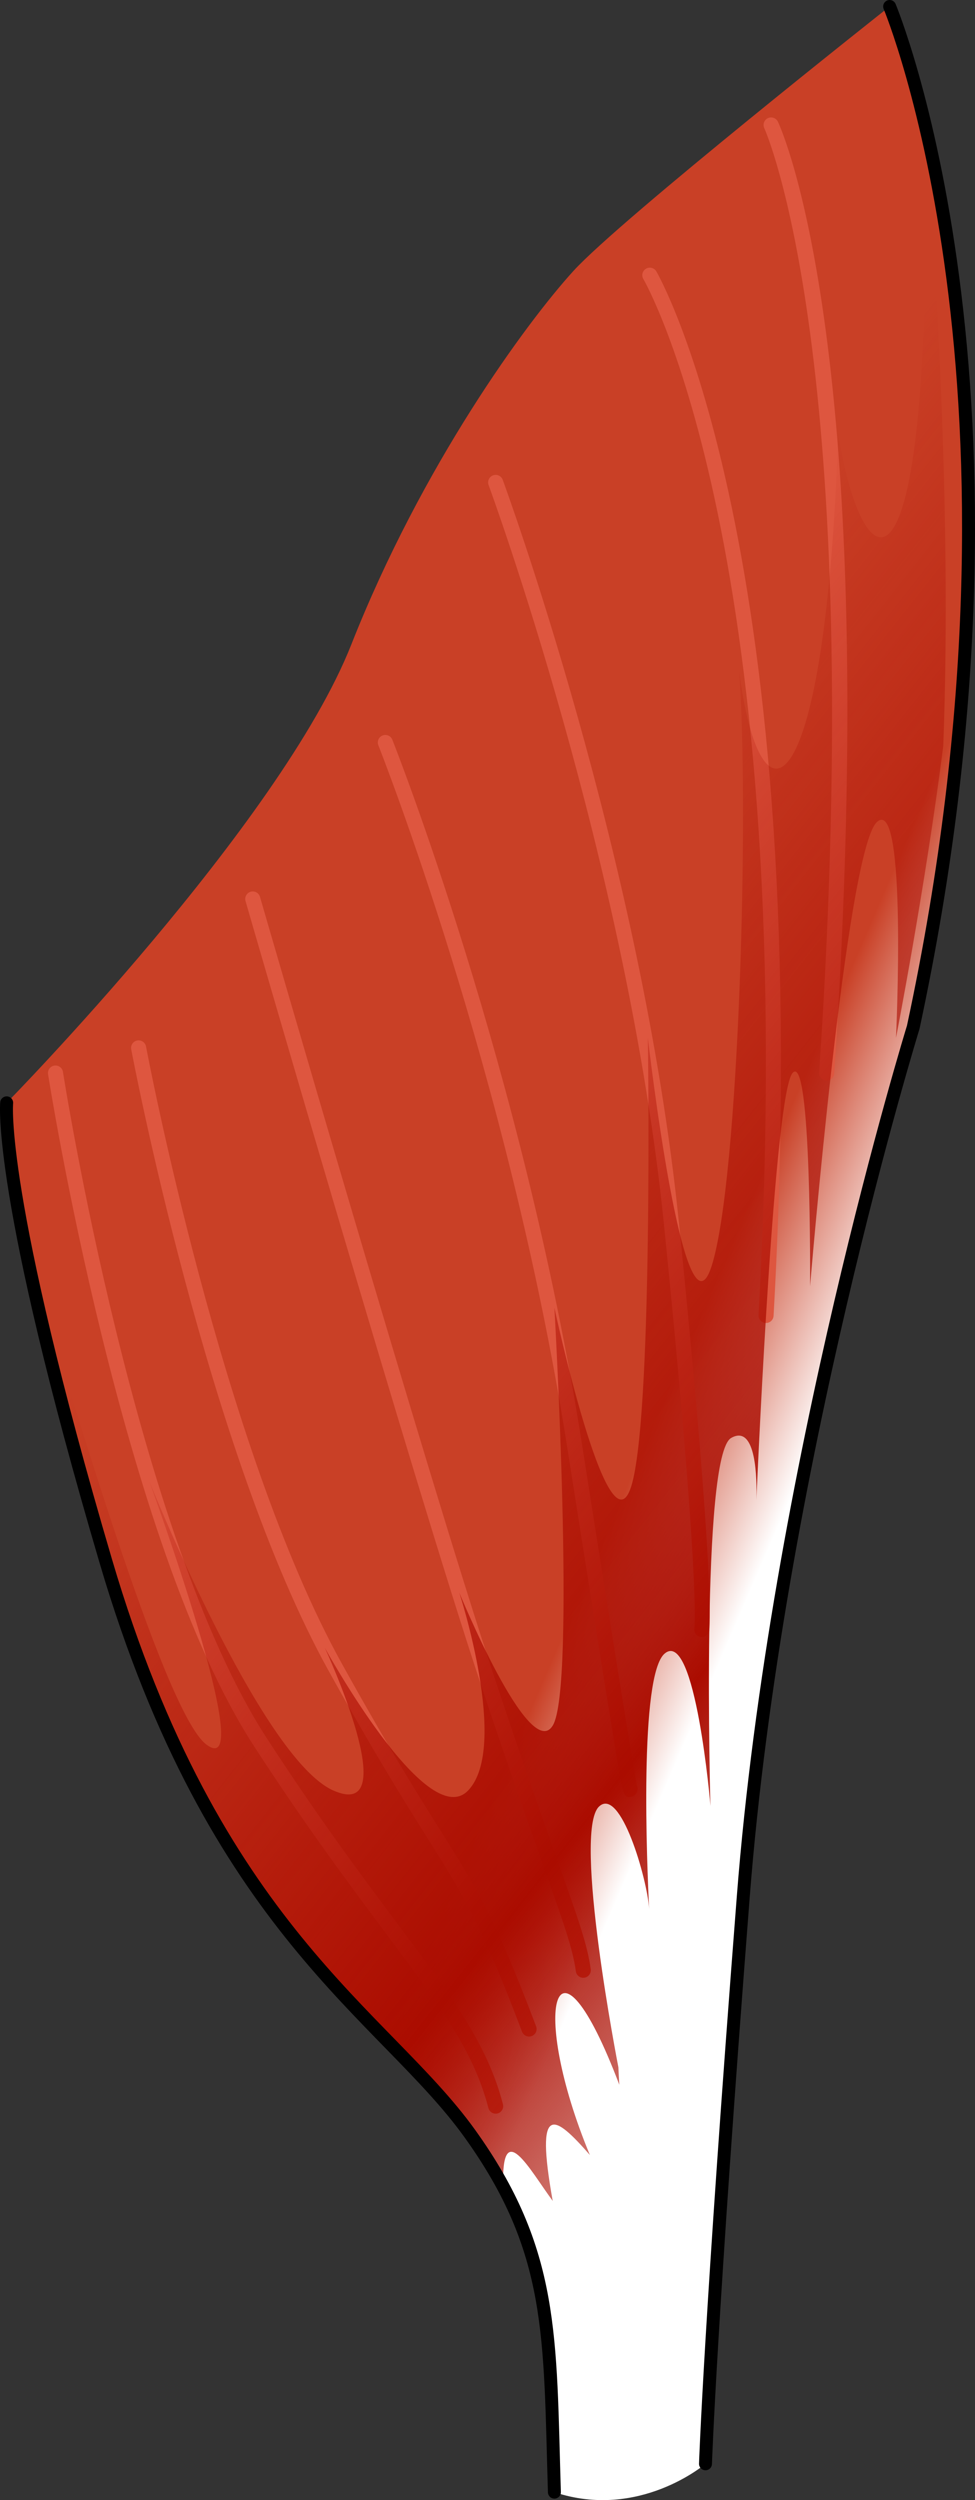
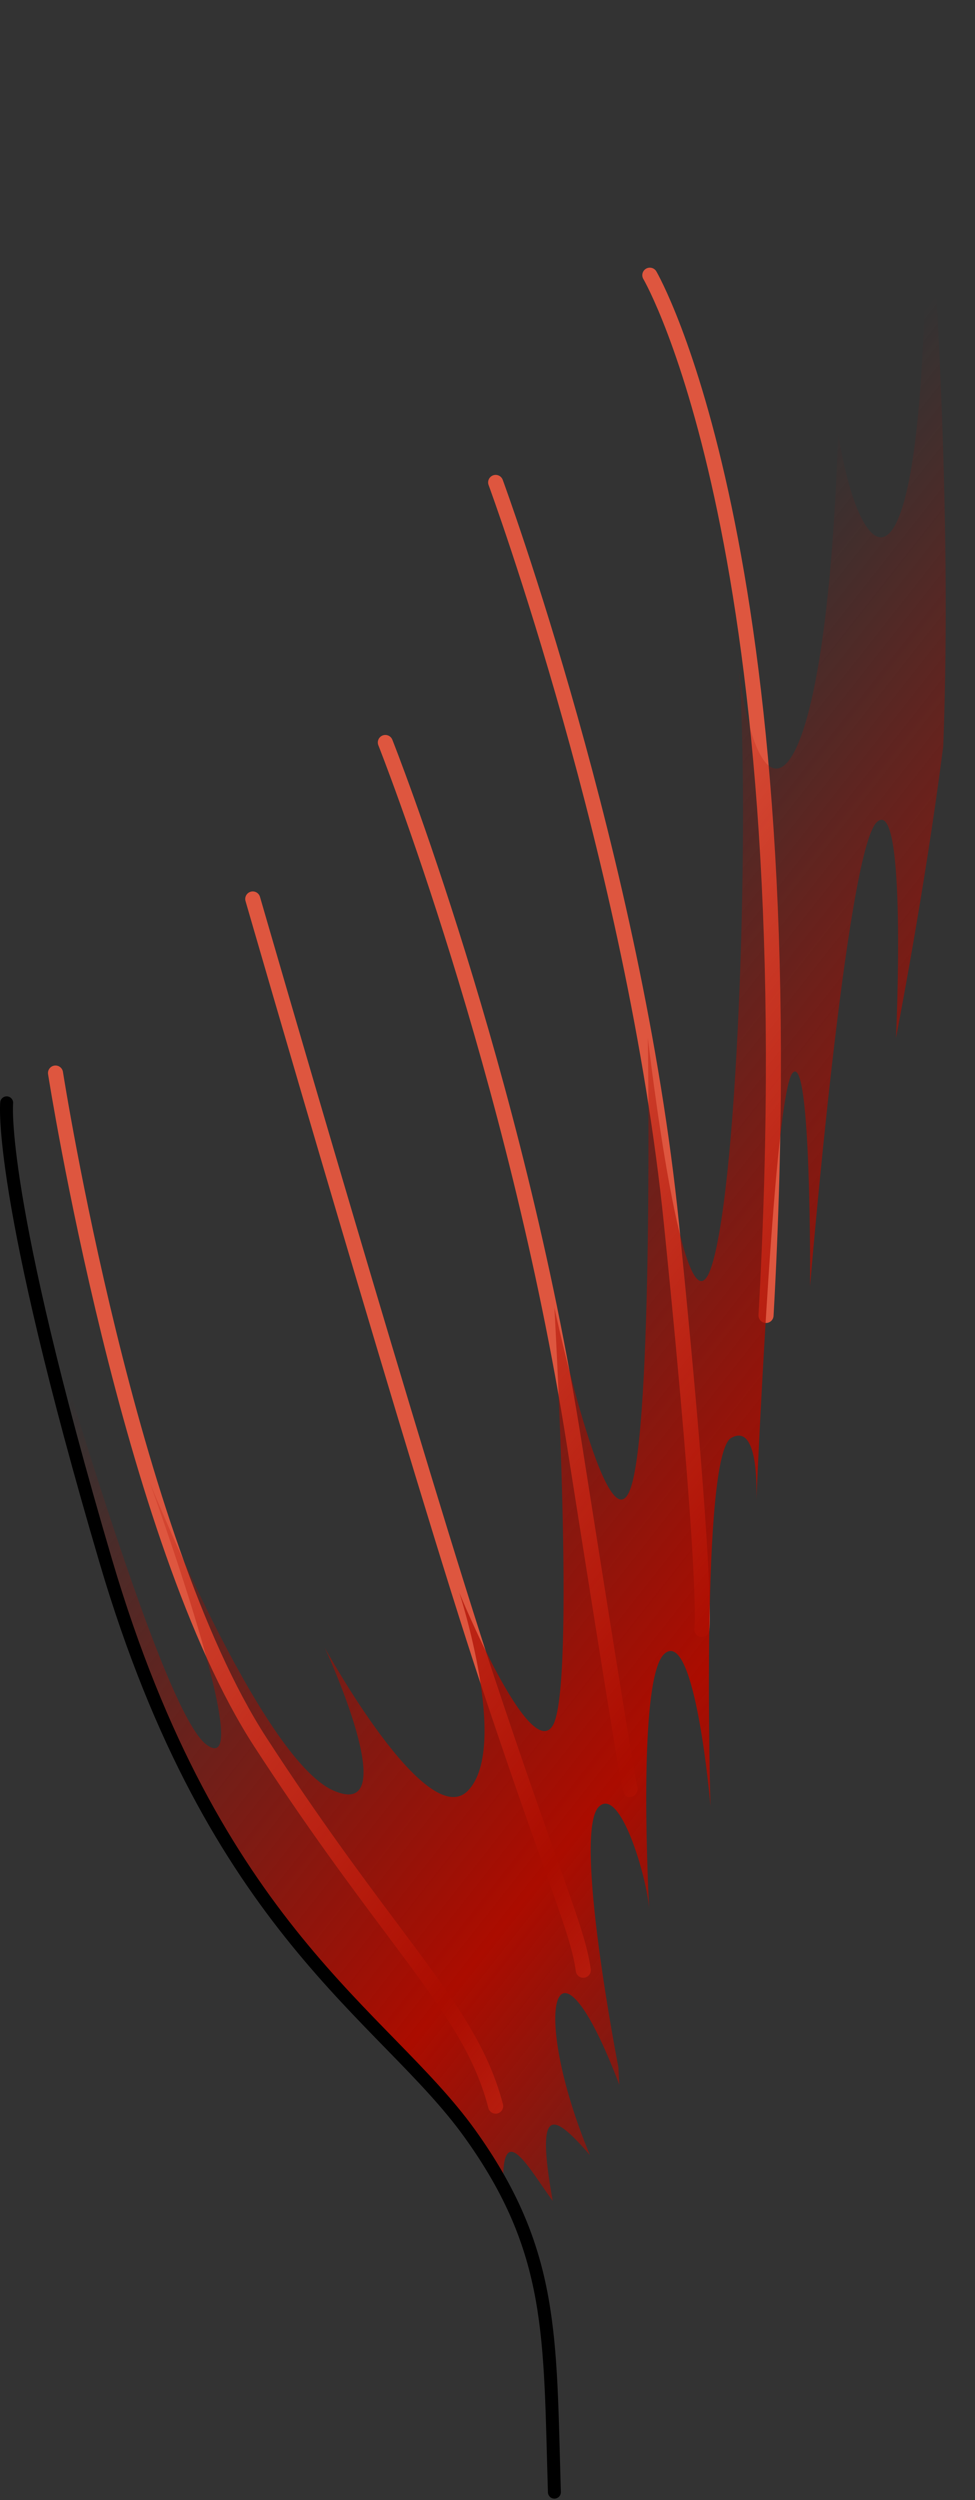
<svg xmlns="http://www.w3.org/2000/svg" version="1.1" id="Layer_1" x="0px" y="0px" width="94.987px" height="243.368px" viewBox="0 0 94.987 243.368" enable-background="new 0 0 94.987 243.368" xml:space="preserve">
  <rect x="0" y="0" width="94.987" height="243.368" fill="#333333" stroke="none" />
  <g>
    <g>
      <linearGradient id="SVGID_1_" gradientUnits="userSpaceOnUse" x1="-10.26" y1="86.735" x2="92.51" y2="131.206">
        <stop offset="0.043" style="stop-color:#FFFFFF" />
        <stop offset="0.129" style="stop-color:#C94026" />
        <stop offset="0.79" style="stop-color:#C94026" />
        <stop offset="0.925" style="stop-color:#FFFFFF" />
      </linearGradient>
-       <path fill="url(#SVGID_1_)" d="M86.67,0.63c0,0,15.641,37.26,2.301,99.361c0,0-13.34,43.241-16.56,84.642    c-3.221,41.401-3.681,55.2-3.681,55.2s-6.439,5.521-14.72,2.762c-0.461-15.182,0-23.463-8.281-34.962    c-8.28-11.499-24.84-19.78-35.42-55.659c-10.581-35.881-9.66-44.622-9.66-44.622s26.679-27.138,33.58-44.62    c6.9-17.48,17.018-31.281,21.62-36.34C60.45,21.333,86.67,0.63,86.67,0.63z" />
      <path fill="#DE563F" d="M48.288,205.751c-0.326,0-0.624-0.22-0.709-0.551c-1.446-5.578-4.66-9.877-9.984-17    c-3.443-4.605-7.729-10.336-12.854-18.232c-12.885-19.848-19.987-64.95-20.058-65.403c-0.062-0.4,0.212-0.775,0.613-0.837    c0.398-0.06,0.775,0.212,0.837,0.613c0.07,0.45,7.124,45.245,19.838,64.829c5.099,7.855,9.368,13.565,12.798,18.153    c5.246,7.017,8.711,11.652,10.229,17.511c0.102,0.392-0.134,0.792-0.526,0.894C48.411,205.744,48.349,205.751,48.288,205.751z" />
-       <path fill="#DE563F" d="M80.538,105.187c-0.017,0-0.033-0.001-0.05-0.002c-0.404-0.027-0.71-0.377-0.683-0.781    c4.688-69.528-5.246-91.712-5.346-91.928c-0.172-0.367-0.014-0.804,0.353-0.976c0.366-0.17,0.803-0.014,0.976,0.352    c0.418,0.89,10.204,22.616,5.481,92.65C81.243,104.89,80.92,105.187,80.538,105.187z" />
      <path fill="#DE563F" d="M74.63,128.783c-0.014,0-0.027-0.001-0.042-0.002c-0.404-0.022-0.714-0.369-0.691-0.773    C78.054,53.859,62.833,27.423,62.679,27.165c-0.208-0.348-0.095-0.798,0.253-1.006c0.349-0.208,0.797-0.094,1.006,0.252    c0.156,0.261,15.612,26.98,11.424,101.679C75.34,128.48,75.017,128.783,74.63,128.783z" />
      <path fill="#DE563F" d="M61.248,174.931c-0.241,0-0.394-0.123-0.565-0.734h-0.026c-0.003-0.033-0.003-0.066-0.001-0.1    c-0.2-0.761-0.436-2.188-0.87-4.833c-0.917-5.569-2.448-15.173-4.552-28.544c-5.681-36.12-18.248-67.855-18.374-68.172    c-0.15-0.376,0.033-0.803,0.409-0.953c0.375-0.149,0.804,0.033,0.953,0.409c0.127,0.318,12.755,32.207,18.461,68.489    c4.303,27.346,5.188,32.42,5.367,33.313c0.033,0.07,0.057,0.148,0.064,0.232c0.043,0.395-0.236,0.818-0.631,0.871    C61.395,174.921,61.317,174.931,61.248,174.931z" />
-       <path fill="#DE563F" d="M51.542,198.244c-0.296,0-0.575-0.182-0.686-0.475c-3.987-10.525-5.639-13.154-9.257-18.914    c-2.142-3.409-5.076-8.079-9.598-16.238c-11.817-21.323-19.145-60.088-19.217-60.478c-0.074-0.398,0.188-0.782,0.586-0.856    c0.394-0.071,0.781,0.188,0.856,0.586c0.072,0.387,7.357,38.922,19.058,60.036c4.502,8.123,7.424,12.773,9.557,16.17    c3.561,5.666,5.348,8.512,9.388,19.174c0.143,0.379-0.048,0.803-0.427,0.945C51.717,198.228,51.629,198.244,51.542,198.244z" />
      <path fill="#DE563F" d="M56.824,192.523c-0.362,0-0.677-0.268-0.726-0.637c-0.291-2.176-1.172-4.655-3.102-10.088    c-1.444-4.066-3.423-9.635-6.2-17.982c-6.542-19.671-22.714-75.541-22.876-76.103c-0.113-0.39,0.111-0.796,0.501-0.909    c0.386-0.114,0.796,0.111,0.908,0.5c0.163,0.562,16.326,56.405,22.86,76.048c2.772,8.333,4.748,13.895,6.19,17.955    c1.965,5.531,2.862,8.057,3.172,10.384c0.055,0.401-0.229,0.771-0.629,0.824C56.889,192.521,56.856,192.523,56.824,192.523z" />
      <path fill="#DE563F" d="M68.374,159.352c-0.043,0-0.086-0.004-0.13-0.012c-0.399-0.071-0.665-0.452-0.594-0.851    c0.022-0.157,0.552-4.588-2.963-39.273c-3.569-35.228-16.952-71.636-17.087-72c-0.141-0.38,0.053-0.802,0.433-0.943    c0.379-0.14,0.802,0.053,0.943,0.433c0.135,0.365,13.583,36.944,17.171,72.362c3.59,35.428,2.975,39.52,2.947,39.677    C69.032,159.102,68.721,159.352,68.374,159.352z" />
-       <path fill="none" stroke="#000000" stroke-width="1.26" stroke-linecap="round" stroke-linejoin="round" stroke-miterlimit="10" d="    M86.67,0.63c0,0,15.641,37.26,2.301,99.361c0,0-13.34,43.241-16.56,84.642c-3.221,41.401-3.681,55.2-3.681,55.2" />
    </g>
    <linearGradient id="SVGID_2_" gradientUnits="userSpaceOnUse" x1="42.096" y1="90.853" x2="132.333" y2="162.015">
      <stop offset="0" style="stop-color:#AB0C00;stop-opacity:0" />
      <stop offset="0.568" style="stop-color:#AB0C00" />
      <stop offset="1" style="stop-color:#AB0C00;stop-opacity:0" />
    </linearGradient>
    <path fill="url(#SVGID_2_)" d="M60.245,201.233c0,0-4.479-22.899-1.891-25.374c2.088-1.997,4.691,6.994,4.889,9.971   c-0.207-4.118-1.007-22.823,1.527-24.883c2.988-2.428,4.445,14.85,4.445,14.85s-0.969-34.126,2.018-35.825   c2.479-1.409,2.515,4.119,2.455,6.05c0.225-5.104,1.791-39.523,3.52-41.568c1.867-2.209,1.711,20.754,1.711,20.754   s3.516-42.378,6.503-45.178s1.867,21.007,1.867,21.007s2.852-14.647,4.604-28.396C92.782,49.36,91,23.562,90.131,12.164   c0.846,49.881-6.219,44.67-8.473,29.971c-1.201,36.309-7.521,39.725-9.654,23.145c1,13.376,0.016,49.499-2.672,57.949   c-2.686,8.451-6.216-22.193-6.216-22.193s0.559,37.987-1.729,43.966c-2.286,5.979-7.377-17.707-7.377-17.707   s2.118,36.998-0.163,40.681c-2.28,3.681-9.106-12.956-9.106-12.956s4.906,15.027,0.87,19.266   c-4.038,4.238-13.98-13.913-13.98-13.913s7.932,17.069,0.831,13.913c-7.1-3.154-17.932-30.132-17.932-30.132   s10.832,29.606,5.572,25.662c-4.245-3.185-13.733-36.067-17.71-48.785c1.355,6.839,3.735,16.765,7.917,30.944   c10.58,35.879,27.14,44.16,35.42,55.659c1.31,1.819,2.381,3.554,3.292,5.253c-0.197-6.929,2.569-1.701,4.827,1.359   c-1.752-9.729,0.176-8.415,3.621-4.47c-5.927-14.262-3.458-23.509,2.867-6.837C60.297,202.337,60.268,201.775,60.245,201.233   L60.245,201.233z" />
    <path fill="none" stroke="#000000" stroke-width="1.26" stroke-linecap="round" stroke-linejoin="round" stroke-miterlimit="10" d="   M54.011,242.595c-0.461-15.182,0-23.463-8.281-34.962c-8.28-11.499-24.84-19.78-35.42-55.659   c-10.581-35.881-9.66-44.622-9.66-44.622" />
  </g>
</svg>